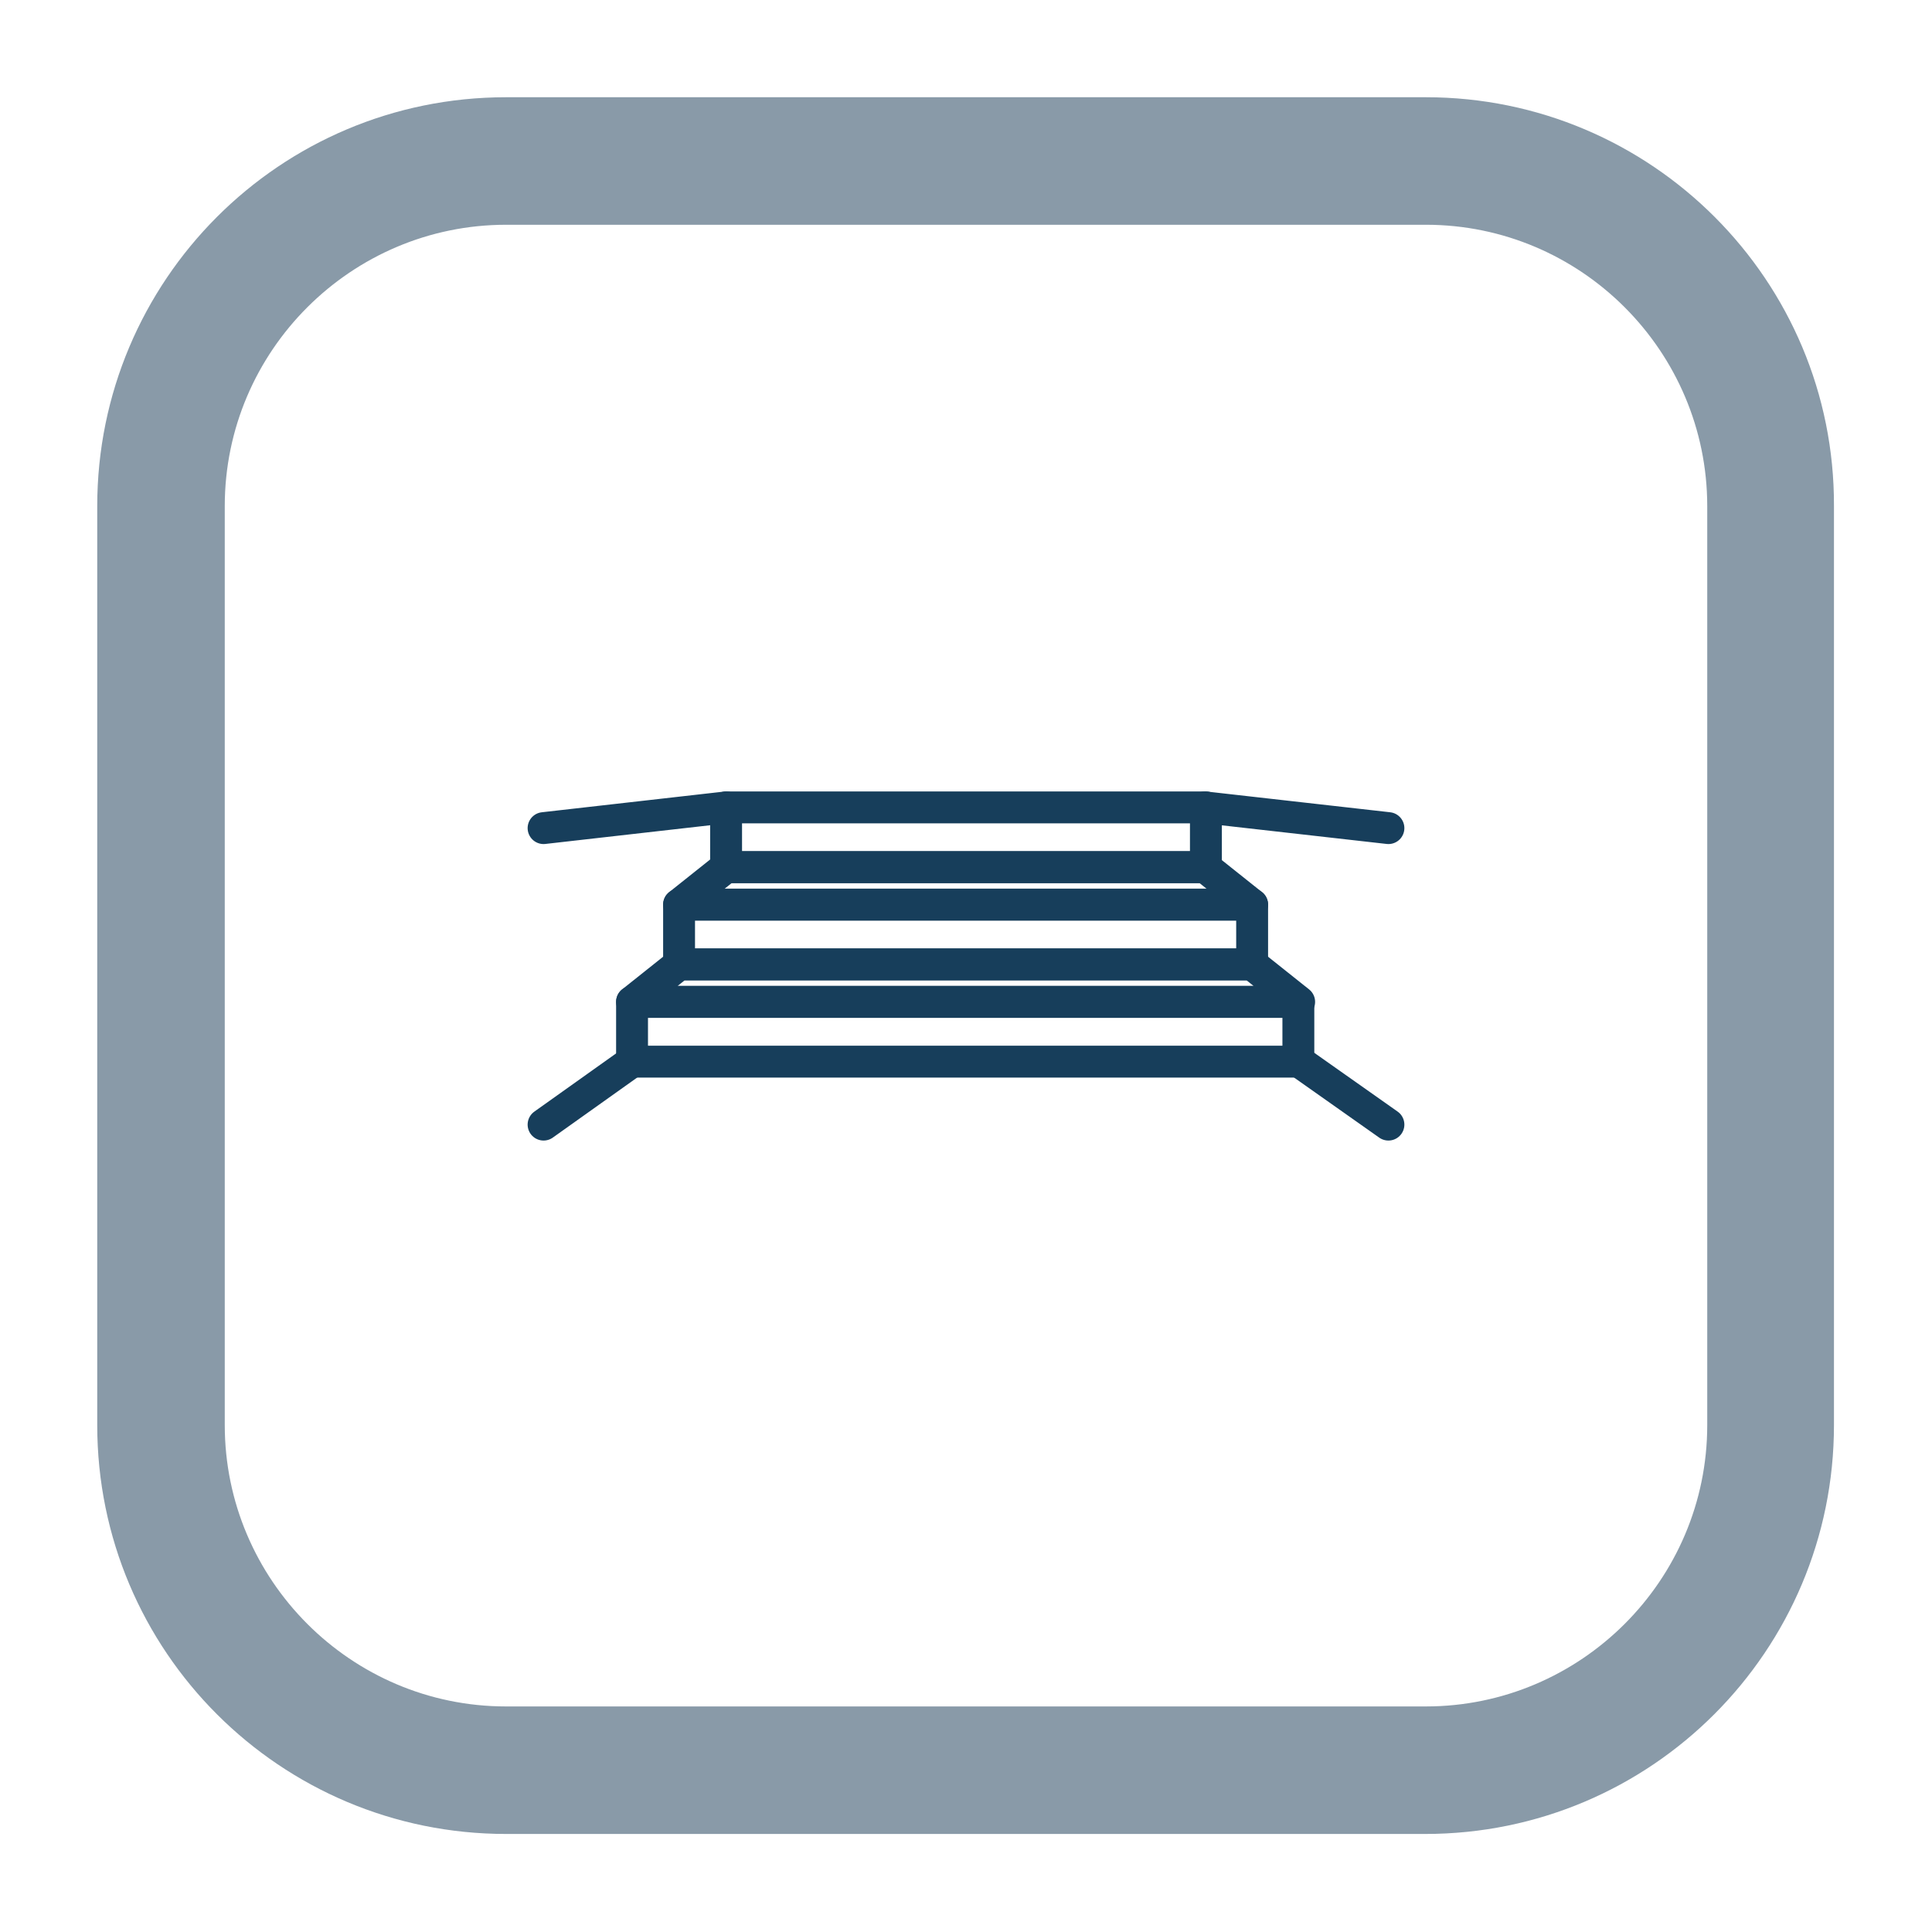
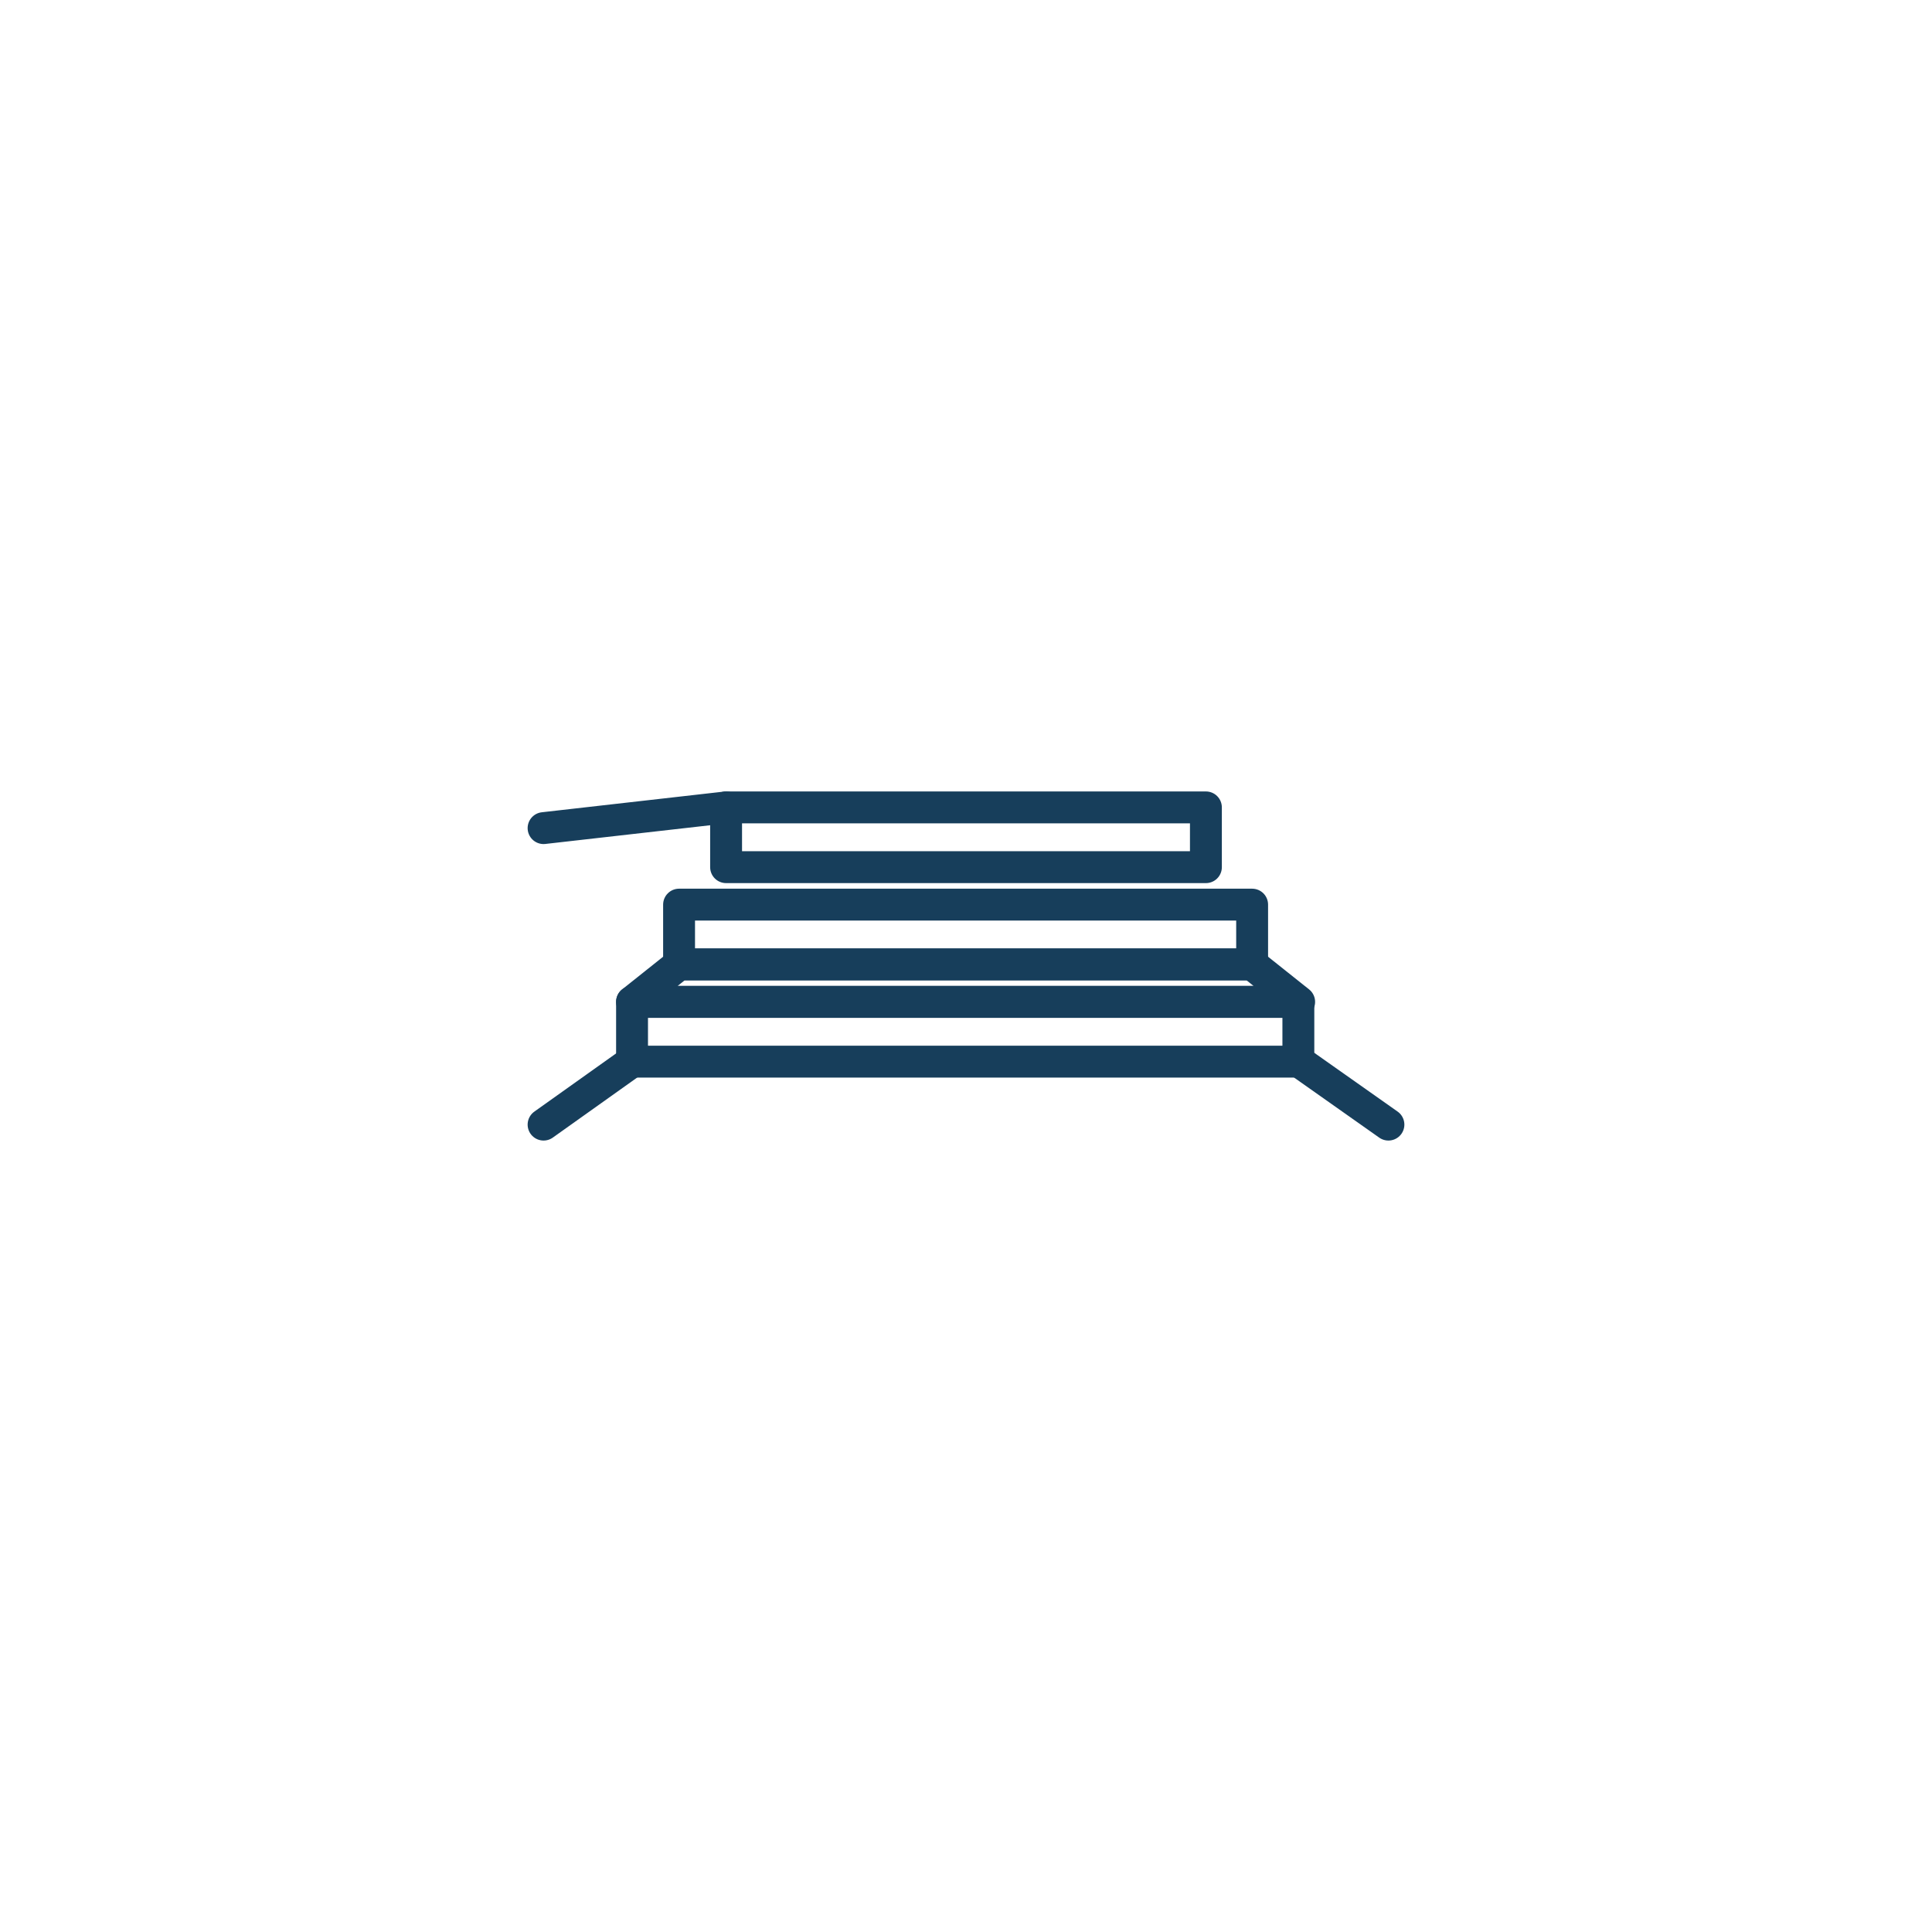
<svg xmlns="http://www.w3.org/2000/svg" version="1.1" id="Calque_1" x="0px" y="0px" viewBox="0 0 242.4 242.4" style="enable-background:new 0 0 242.4 242.4;" xml:space="preserve">
  <style type="text/css">
	.st0{fill:#899AA8;}
	.st1{fill:none;stroke:#173E5B;stroke-width:4;stroke-linecap:round;stroke-linejoin:round;stroke-miterlimit:10;}
</style>
  <g>
-     <path class="st0" d="M178.9,28.2c19.5,0,35.3,15.9,35.3,35.3v115.3c0,19.5-15.9,35.3-35.3,35.3H63.5c-19.5,0-35.3-15.9-35.3-35.3   V63.5c0-19.5,15.9-35.3,35.3-35.3H178.9 M178.9,12.2H63.5c-28.4,0-51.3,23-51.3,51.3v115.3c0,28.4,23,51.3,51.3,51.3h115.3   c28.4,0,51.3-23,51.3-51.3V63.5C230.2,35.2,207.2,12.2,178.9,12.2L178.9,12.2z" />
-   </g>
+     </g>
  <g>
    <rect x="91.1" y="101.3" class="st1" width="60.2" height="7.5" />
    <rect x="85.2" y="113.5" class="st1" width="71.9" height="7.5" />
    <rect x="79.3" y="125.7" class="st1" width="83.6" height="7.5" />
-     <polygon class="st1" points="157.1,113.5 85.2,113.5 91.1,108.8 151.2,108.8  " />
    <polygon class="st1" points="163,125.7 79.3,125.7 85.2,121 157.1,121  " />
    <line class="st1" x1="174.2" y1="141.1" x2="163" y2="133.2" />
    <line class="st1" x1="68.2" y1="141.1" x2="79.3" y2="133.2" />
    <line class="st1" x1="91.1" y1="101.3" x2="68.2" y2="103.9" />
-     <line class="st1" x1="151.2" y1="101.3" x2="174.2" y2="103.9" />
  </g>
</svg>